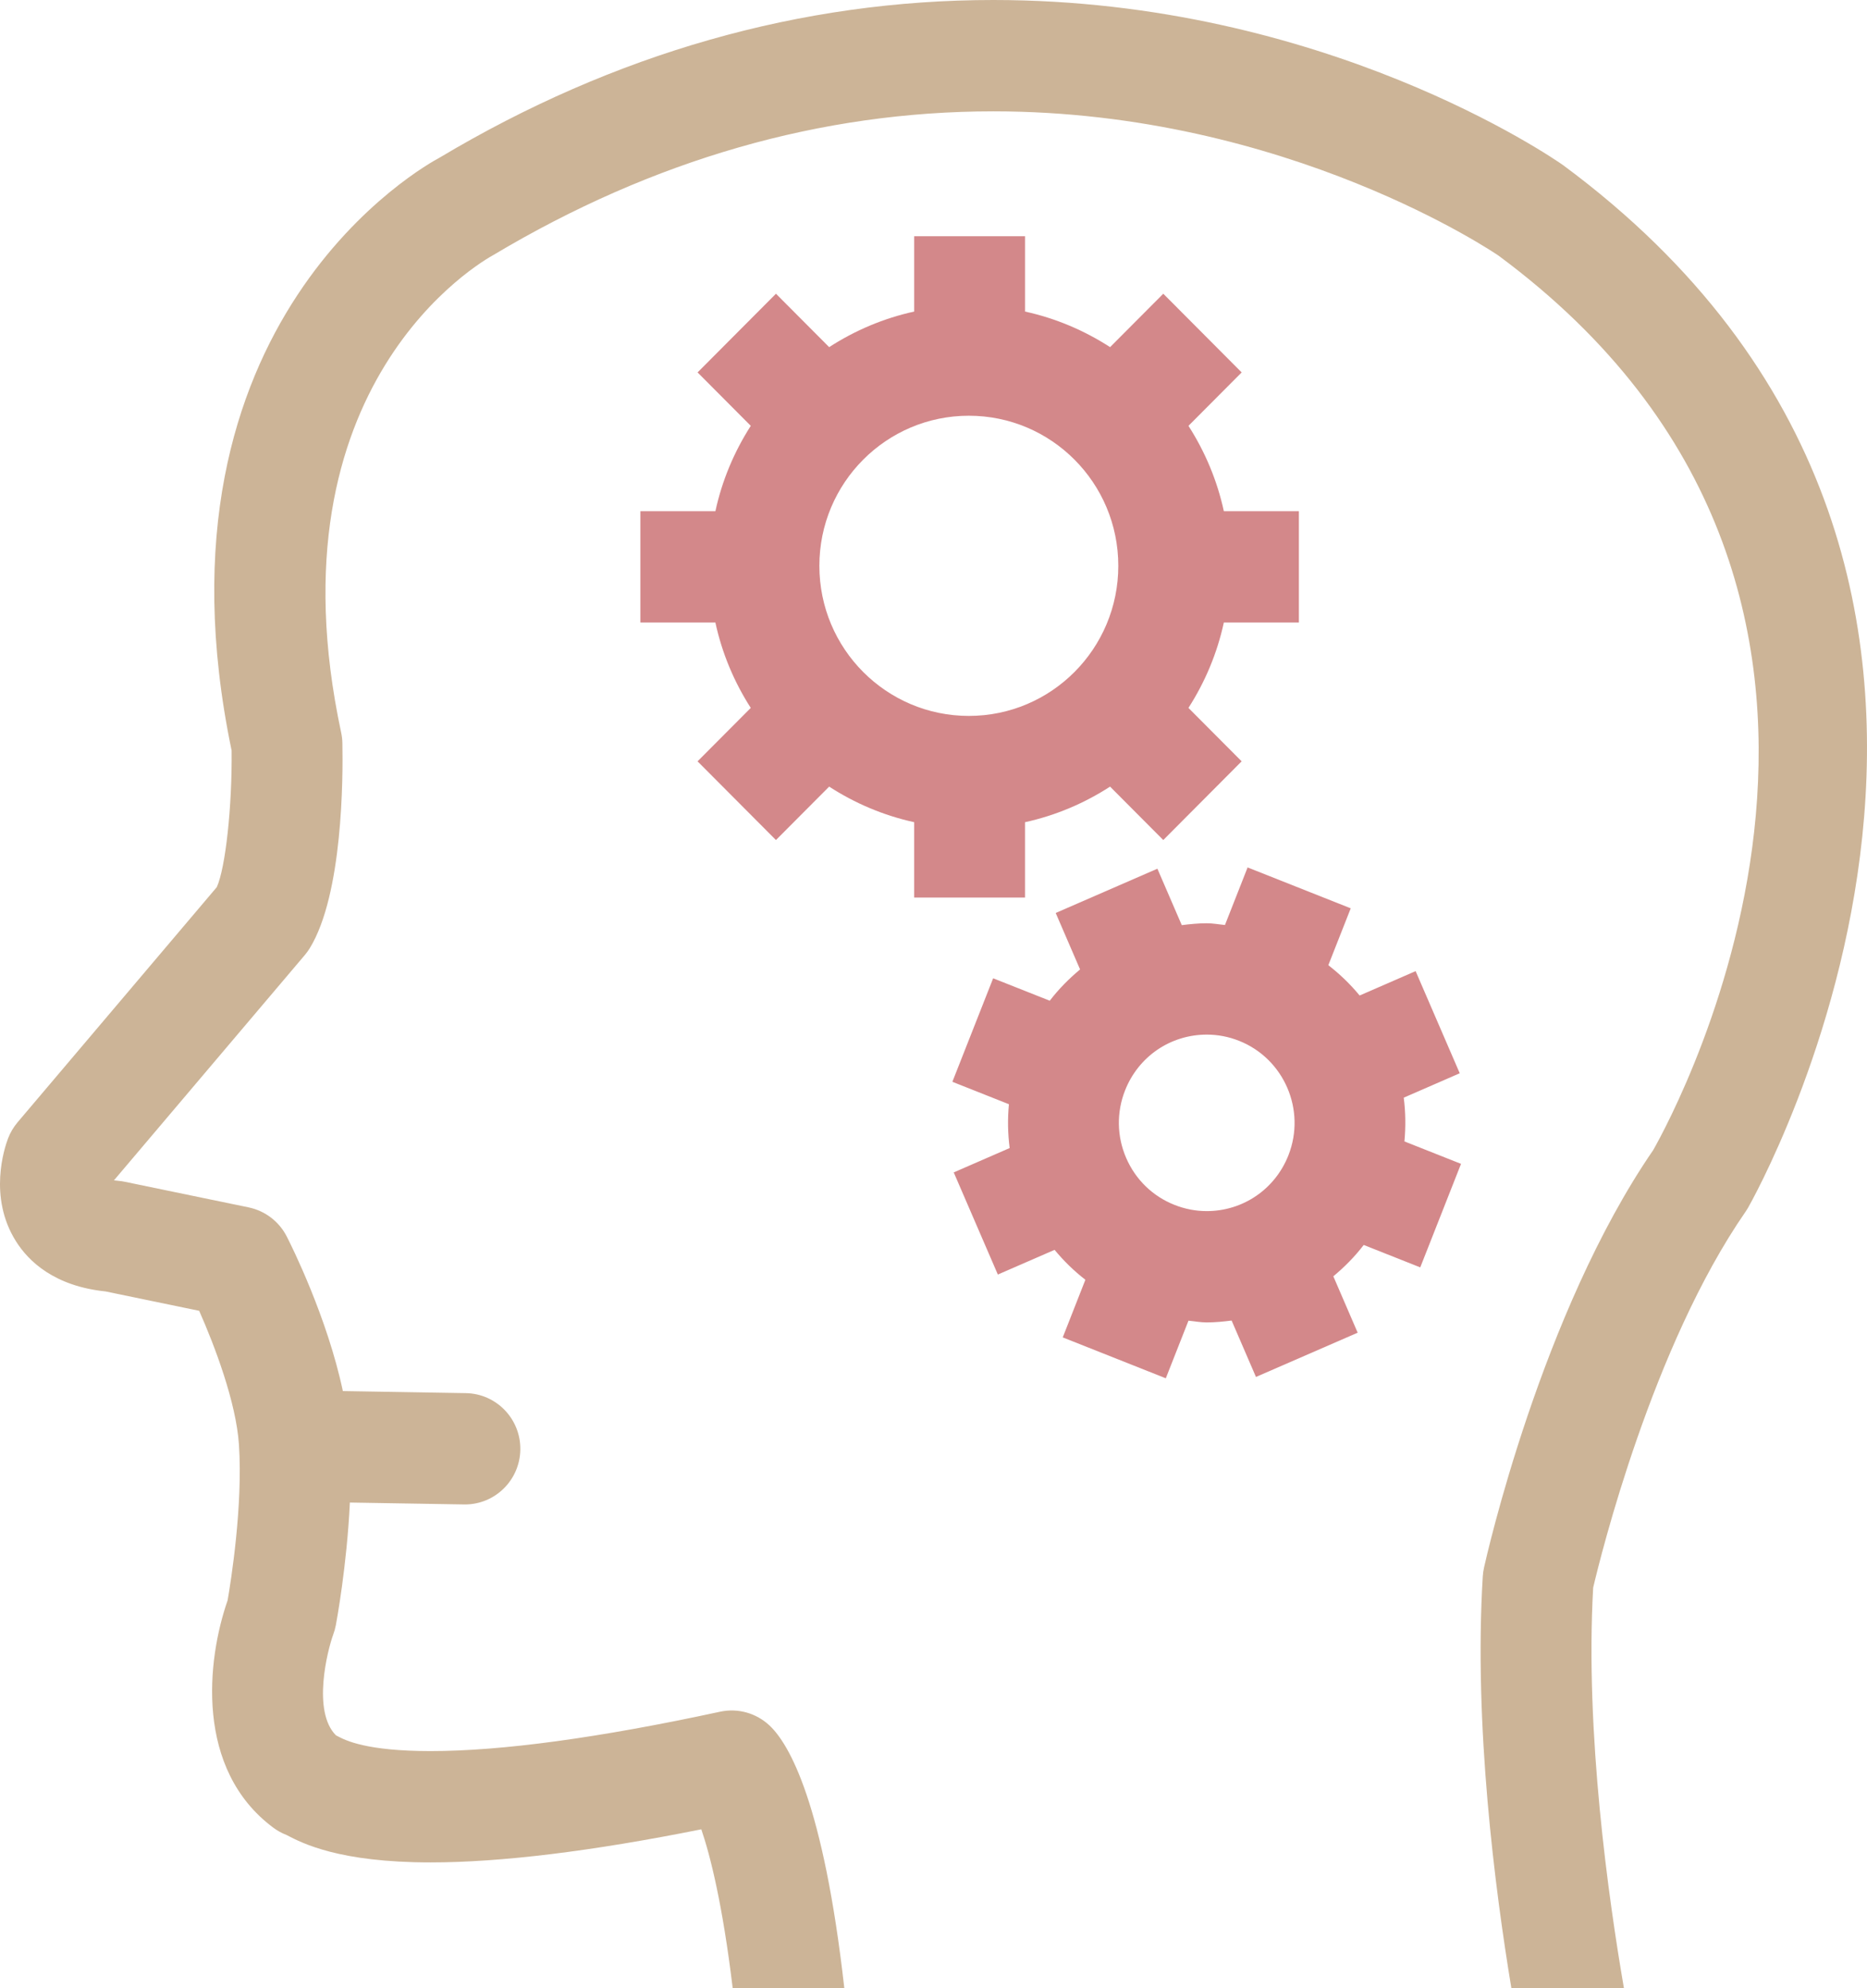
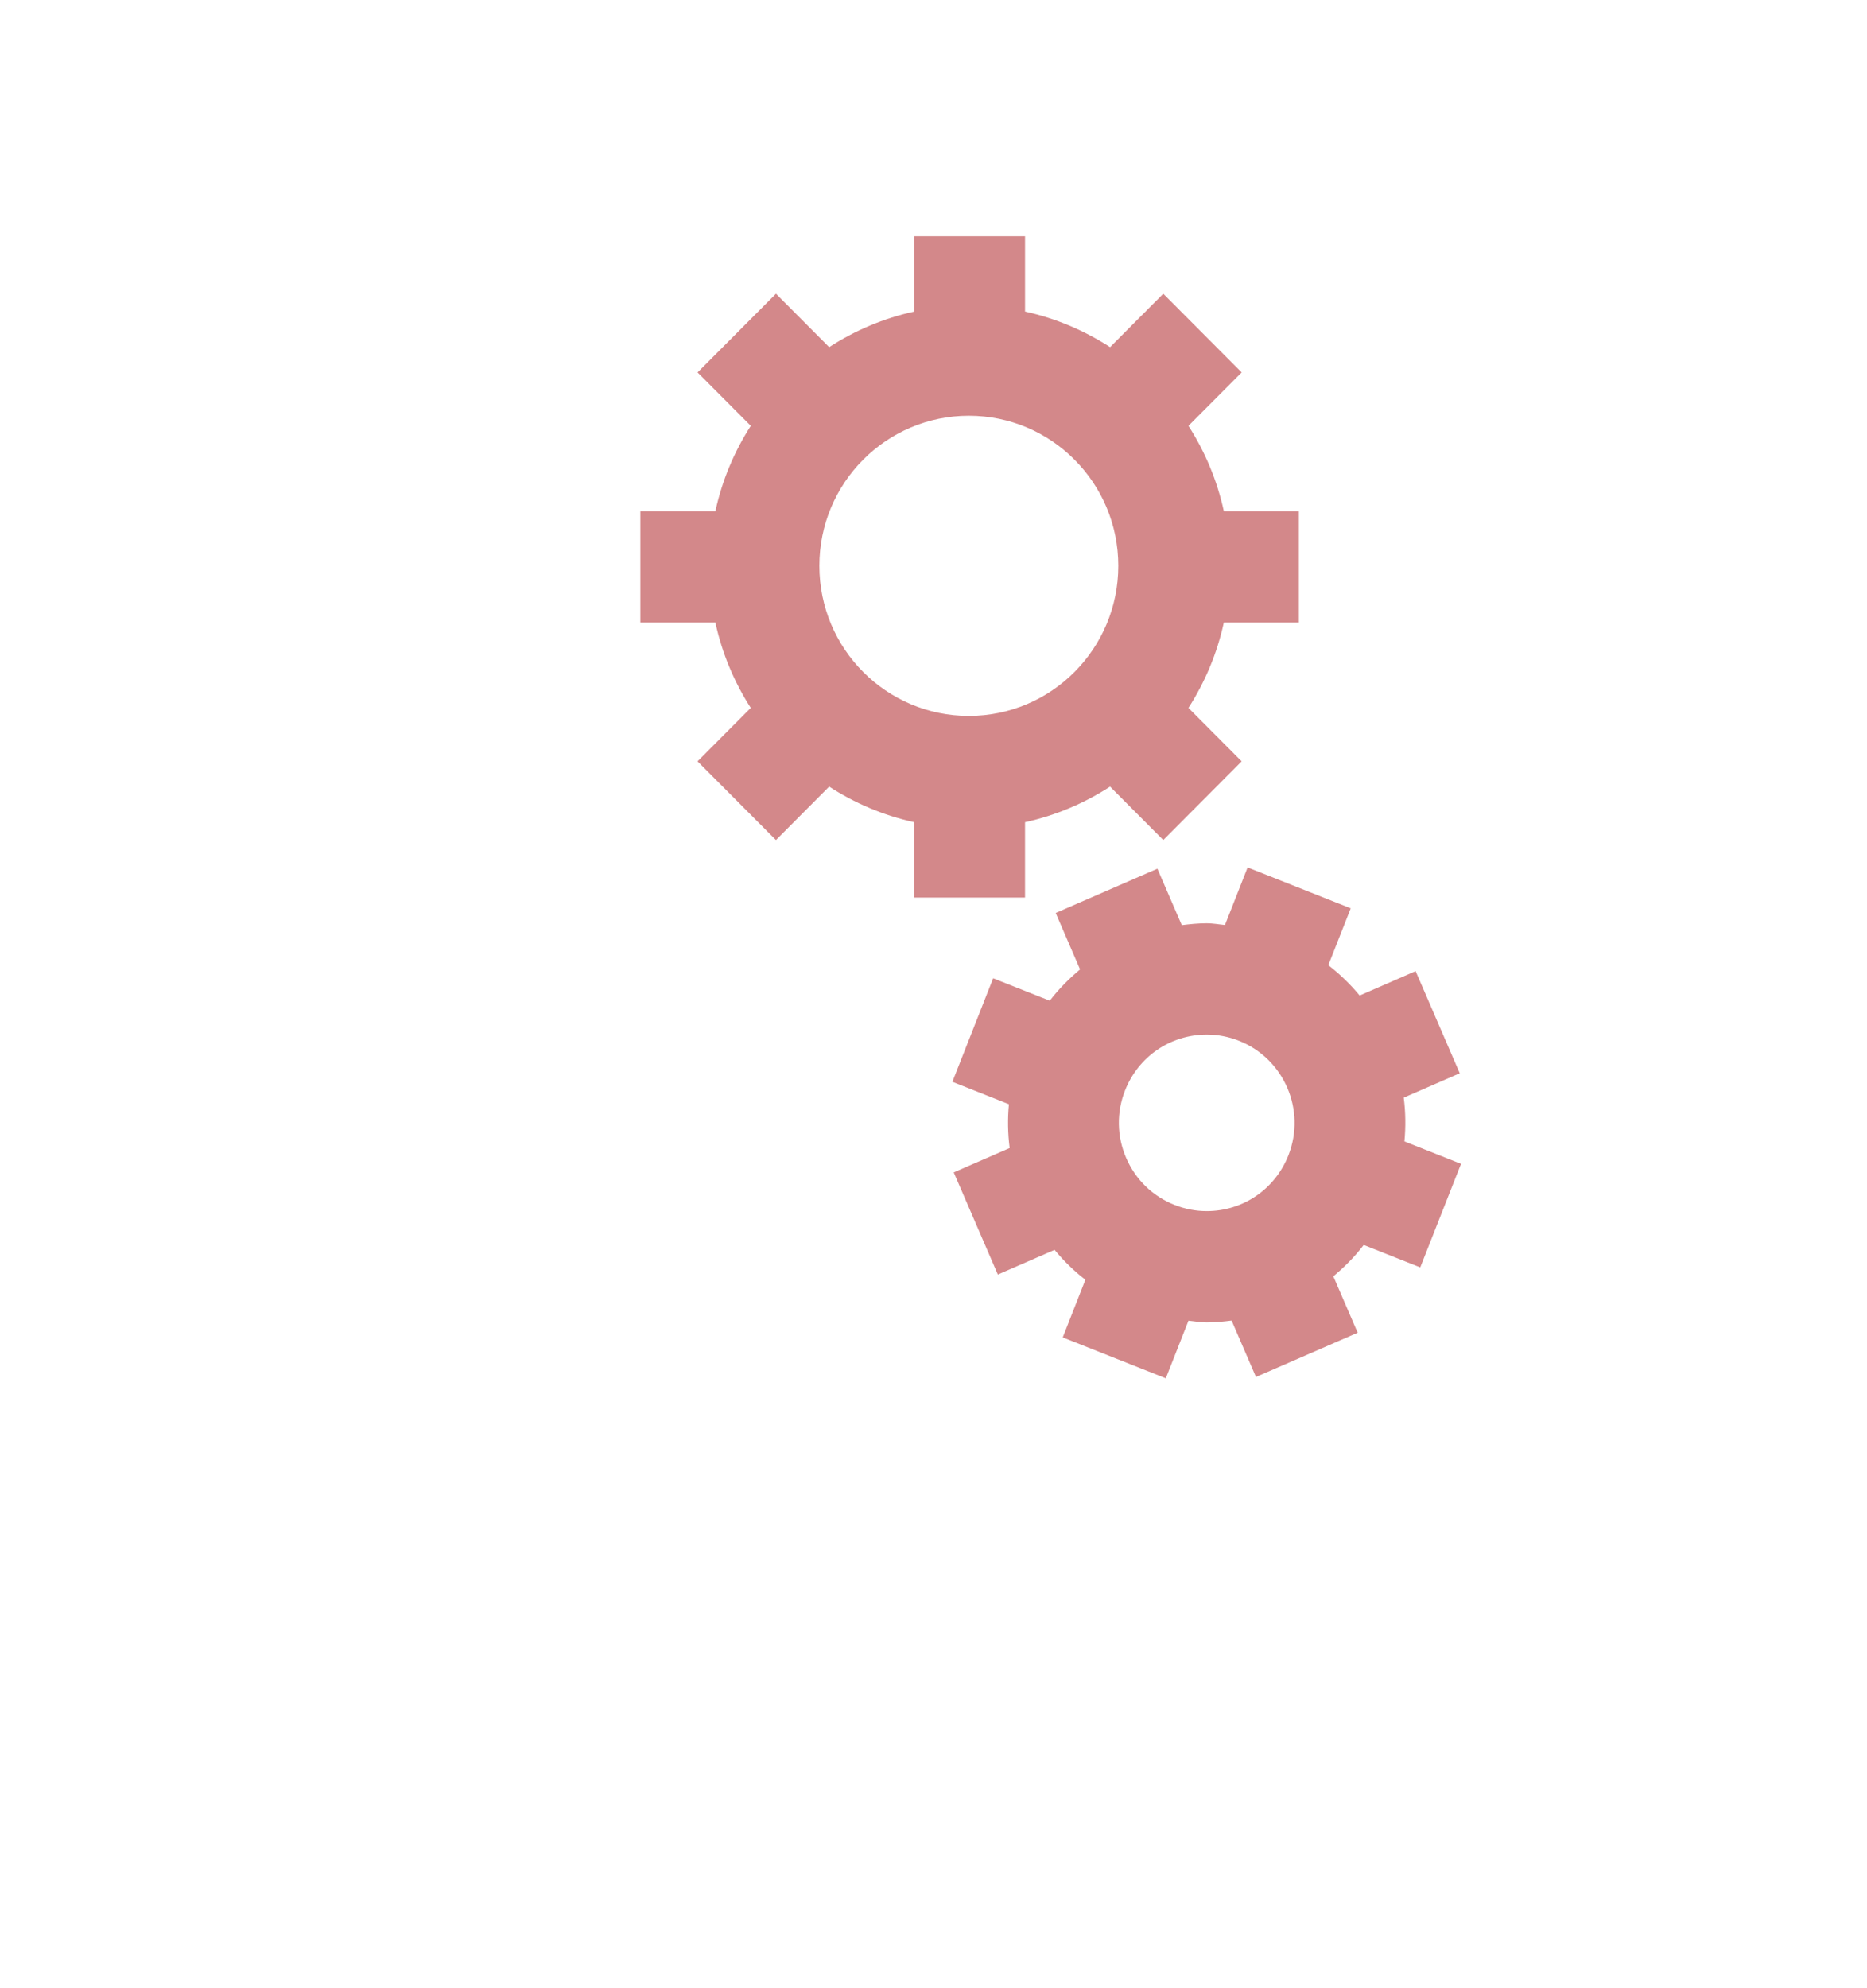
<svg xmlns="http://www.w3.org/2000/svg" fill="none" version="1.1" width="155" height="165" viewBox="0 0 155 165">
  <g style="mix-blend-mode:passthrough">
    <g>
-       <path d="M129.77,13.706C128.975,13.147,109.971,0,82.463,0C66.5,0,50.959,4.443,36.491,13.086C35.477,13.621,11.792,26.546,19.229,62.288C19.28,66.907,18.721,72.039,17.997,73.624L1.459,93.139C1.12,93.54,0.851,93.996,0.663,94.489C0.371,95.266,-0.986,99.331,1.316,102.998C2.363,104.671,4.505,106.733,8.768,107.176L16.536,108.783C17.817,111.675,19.605,116.369,19.838,119.896C20.175,124.96,19.163,131.282,18.896,132.816C17.176,137.745,16.163,146.828,22.697,151.683C23.033,151.932,23.401,152.134,23.786,152.282C23.788,152.285,23.794,152.287,23.801,152.291C25.104,152.969,28.154,154.56,35.748,154.56C41.572,154.56,49.121,153.638,58.223,151.813C58.963,153.974,59.985,158.008,60.83,165L70.097,165C68.362,149.652,65.531,144.745,63.889,143.2C62.786,142.164,61.253,141.733,59.774,142.055C49.738,144.222,41.654,145.321,35.748,145.321C30.401,145.321,28.686,144.428,28.042,144.092C27.993,144.067,27.944,144.041,27.893,144.015C25.9,142.027,27.189,136.946,27.664,135.652C27.757,135.402,27.829,135.143,27.88,134.88C27.929,134.621,28.799,129.946,29.046,124.695L38.519,124.852C38.548,124.853,38.573,124.853,38.599,124.853C41.105,124.853,43.155,122.835,43.198,120.311C43.24,117.76,41.213,115.657,38.674,115.615L28.465,115.446C27.171,109.341,24.208,103.398,23.807,102.617C23.171,101.371,22.005,100.481,20.638,100.199L10.377,98.077C10.197,98.039,10.017,98.012,9.832,97.996C9.694,97.985,9.571,97.971,9.462,97.954L25.307,79.257C25.458,79.078,25.597,78.887,25.72,78.686C28.455,74.225,28.483,64.539,28.425,61.676C28.42,61.381,28.386,61.087,28.324,60.799C22.115,31.809,40.032,21.671,40.985,21.149C54.222,13.247,68.179,9.24,82.465,9.24C106.953,9.24,124.324,21.158,124.401,21.209C162.397,49.312,139.105,92.183,137.251,95.444C127.95,108.971,123.395,129.238,123.204,130.098C123.153,130.334,123.117,130.575,123.102,130.816C122.346,143.141,124.121,156.831,125.476,165L134.821,165C133.547,157.612,131.586,143.803,132.266,131.761C132.887,129.116,137.179,111.722,144.919,100.556C144.985,100.458,145.052,100.358,145.111,100.254C145.414,99.728,175.255,47.347,129.77,13.706Z" fill="#CCB497" fill-opacity="1" />
-     </g>
+       </g>
    <g>
      <path d="M113.217,103.318L117.911,105.179L121.296,96.587L116.597,94.726C116.71,93.504,116.694,92.287,116.54,91.094L121.189,89.069L117.526,80.593L112.878,82.617C112.116,81.691,111.245,80.849,110.279,80.1L112.139,75.381L103.577,71.987L101.698,76.764C101.194,76.718,100.698,76.621,100.19,76.621C99.484,76.621,98.795,76.692,98.112,76.777L96.088,72.093L87.645,75.767L89.669,80.453C88.744,81.224,87.894,82.081,87.152,83.049L82.452,81.187L79.067,89.778L83.762,91.639C83.646,92.85,83.666,94.068,83.823,95.275L79.18,97.297L82.842,105.773L87.552,103.723C88.312,104.645,89.164,105.473,90.109,106.208L88.23,110.989L96.786,114.383L98.668,109.603C99.175,109.65,99.673,109.747,100.181,109.747C100.885,109.747,101.567,109.676,102.25,109.591L104.271,114.272L112.715,110.599L110.694,105.919C111.622,105.147,112.475,104.289,113.217,103.318ZM106.967,95.874C105.86,98.689,103.197,100.508,100.183,100.508C99.268,100.508,98.37,100.334,97.504,99.991C95.693,99.274,94.271,97.89,93.495,96.096C92.72,94.301,92.686,92.312,93.403,90.493C94.51,87.679,97.173,85.861,100.19,85.861C101.102,85.861,102.003,86.033,102.866,86.376C106.604,87.858,108.443,92.119,106.967,95.874Z" fill="#D3888A" fill-opacity="1" />
    </g>
    <g>
      <g>
        <path d="M107.835,51.664L107.835,42.425L101.605,42.425C101.05,39.864,100.038,37.477,98.667,35.34L103.084,30.907L96.577,24.376L92.16,28.808C90.031,27.431,87.65,26.414,85.1,25.856L85.1,19.604L75.897,19.604L75.897,25.856C73.347,26.414,70.967,27.431,68.838,28.808L64.421,24.376L57.914,30.907L62.33,35.34C60.959,37.477,59.947,39.864,59.393,42.425L53.164,42.425L53.164,51.664L59.392,51.664C59.946,54.225,60.958,56.612,62.329,58.749L57.912,63.182L64.42,69.714L68.837,65.281C70.966,66.658,73.346,67.675,75.896,68.233L75.896,74.486L85.099,74.486L85.099,68.233C87.65,67.675,90.03,66.658,92.159,65.281L96.576,69.714L103.083,63.182L98.666,58.749C100.037,56.612,101.049,54.225,101.604,51.664L107.835,51.664ZM80.434,59.413C73.583,59.413,68.025,53.837,68.025,46.957C68.025,40.077,73.583,34.501,80.434,34.501C87.29,34.501,92.842,40.077,92.842,46.957C92.842,53.837,87.291,59.413,80.434,59.413Z" fill="#D3888A" fill-opacity="1" />
      </g>
    </g>
  </g>
</svg>